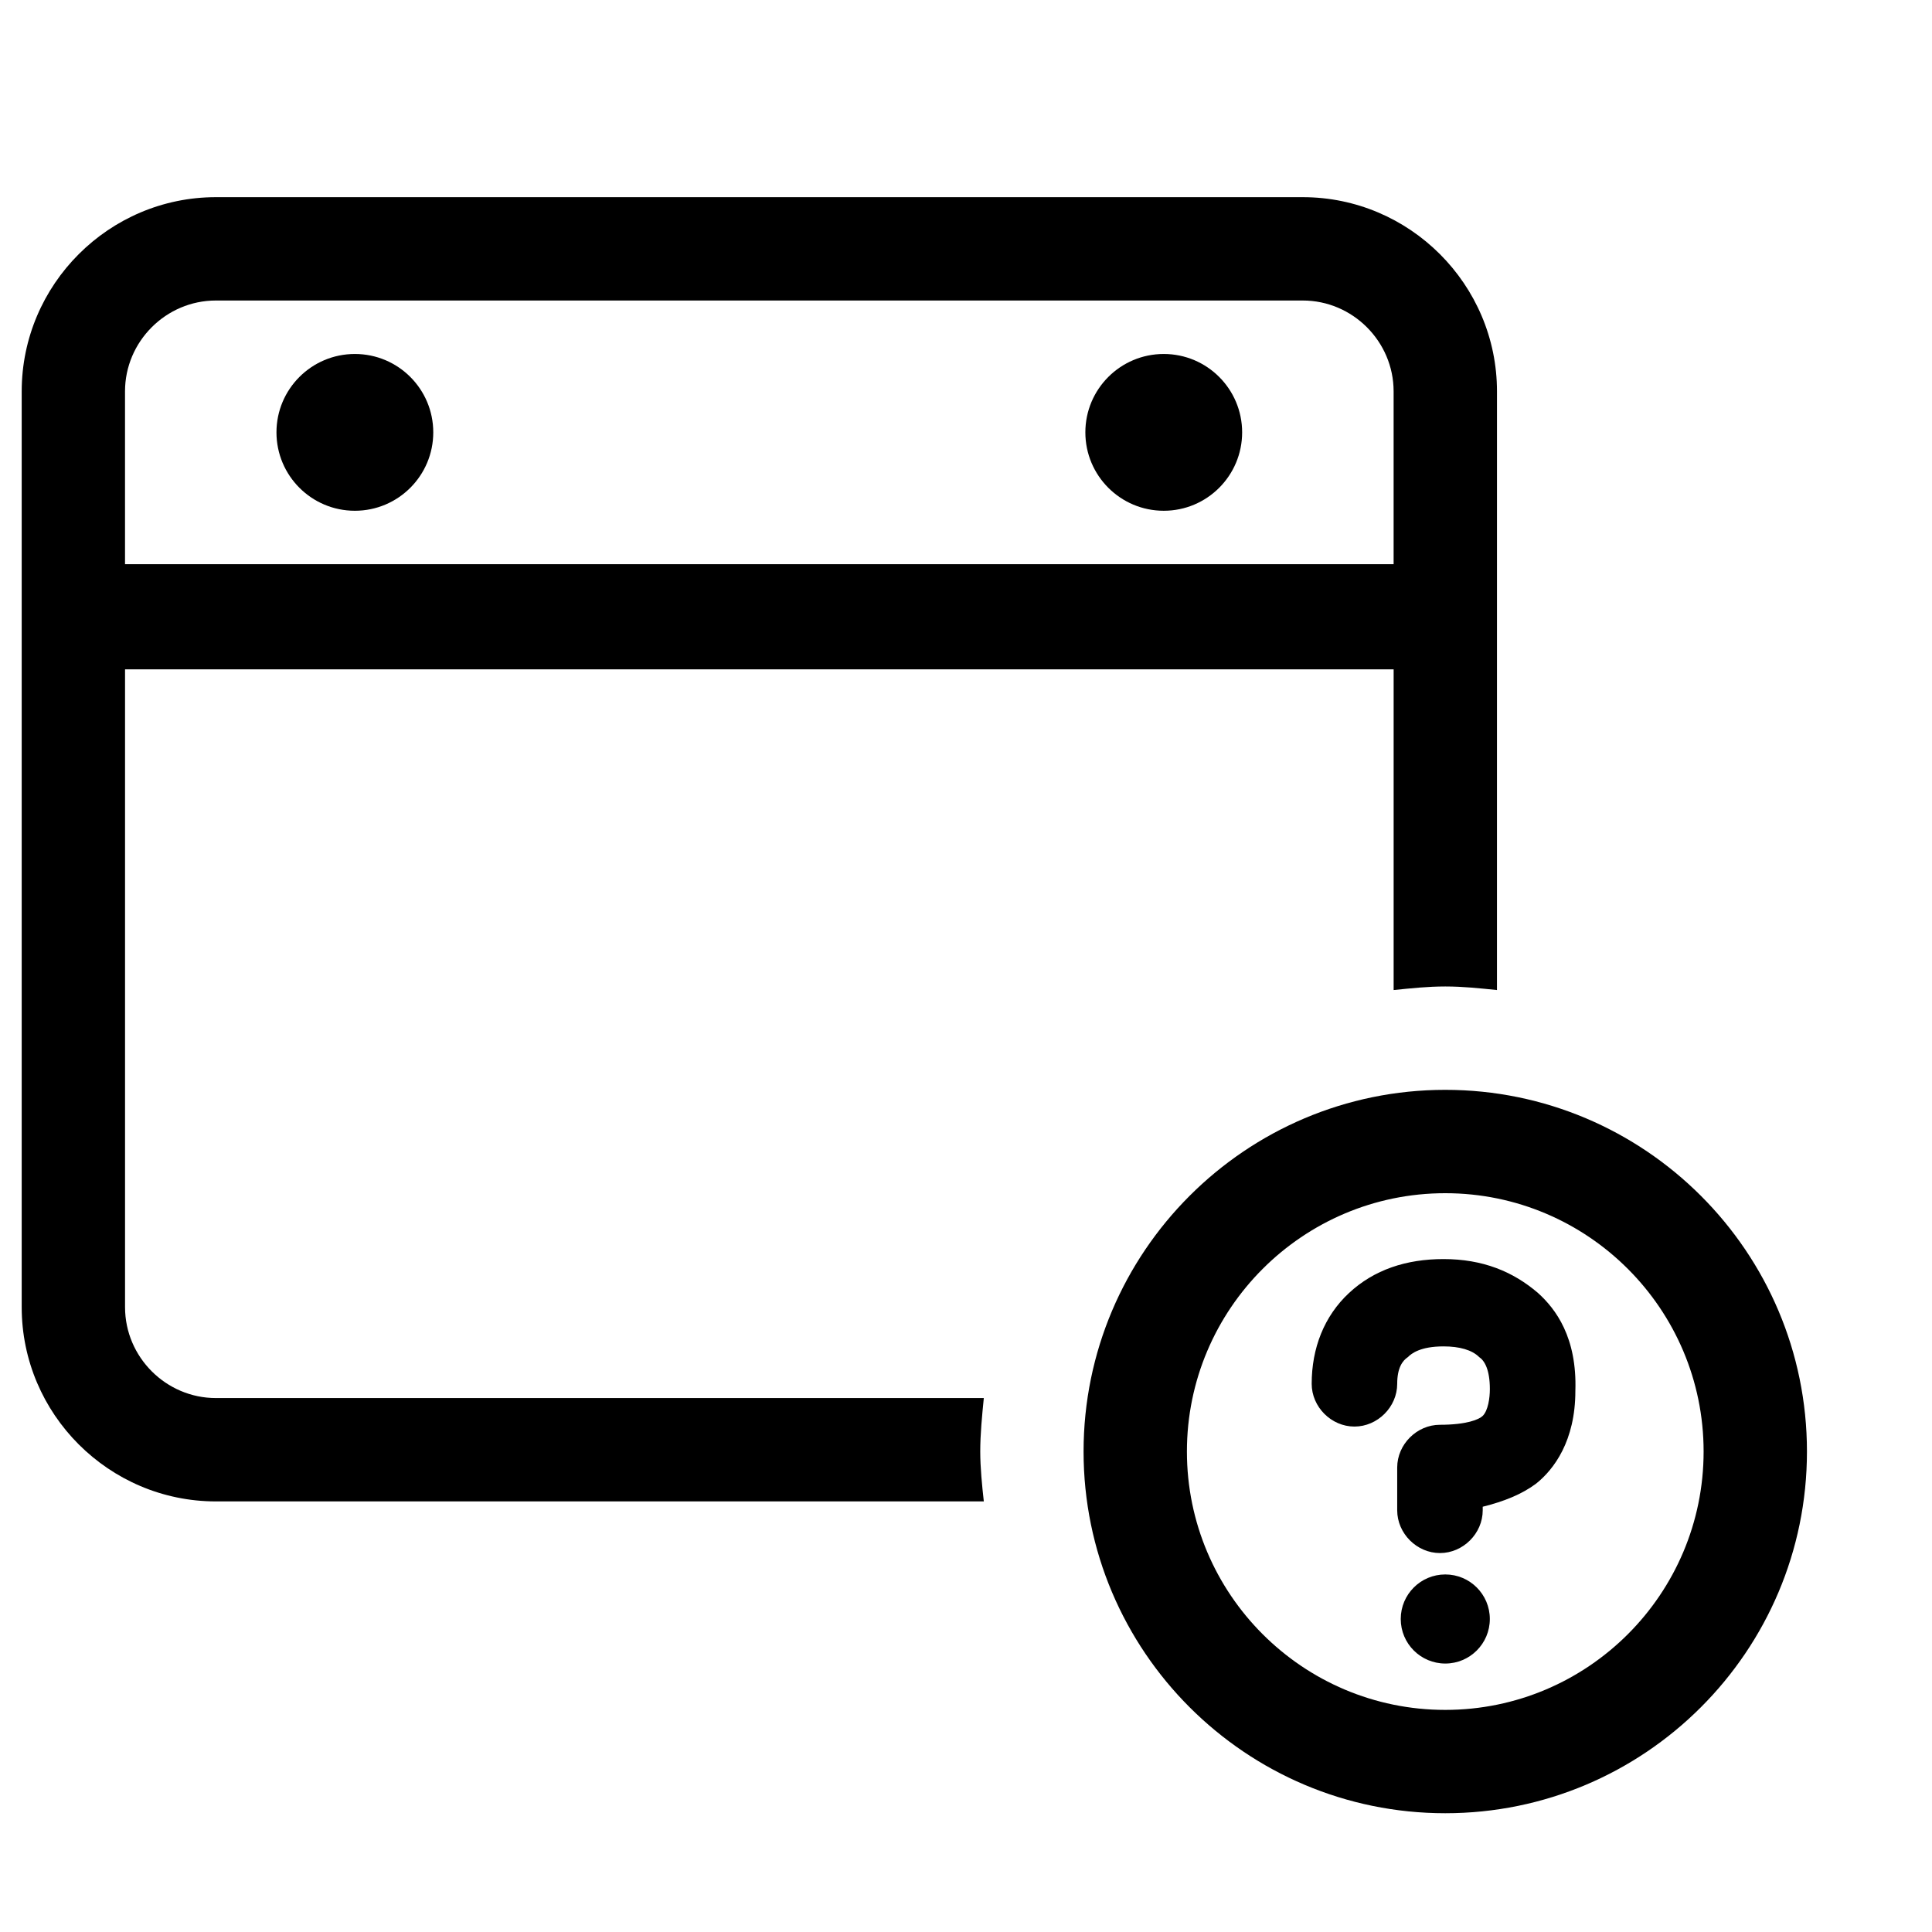
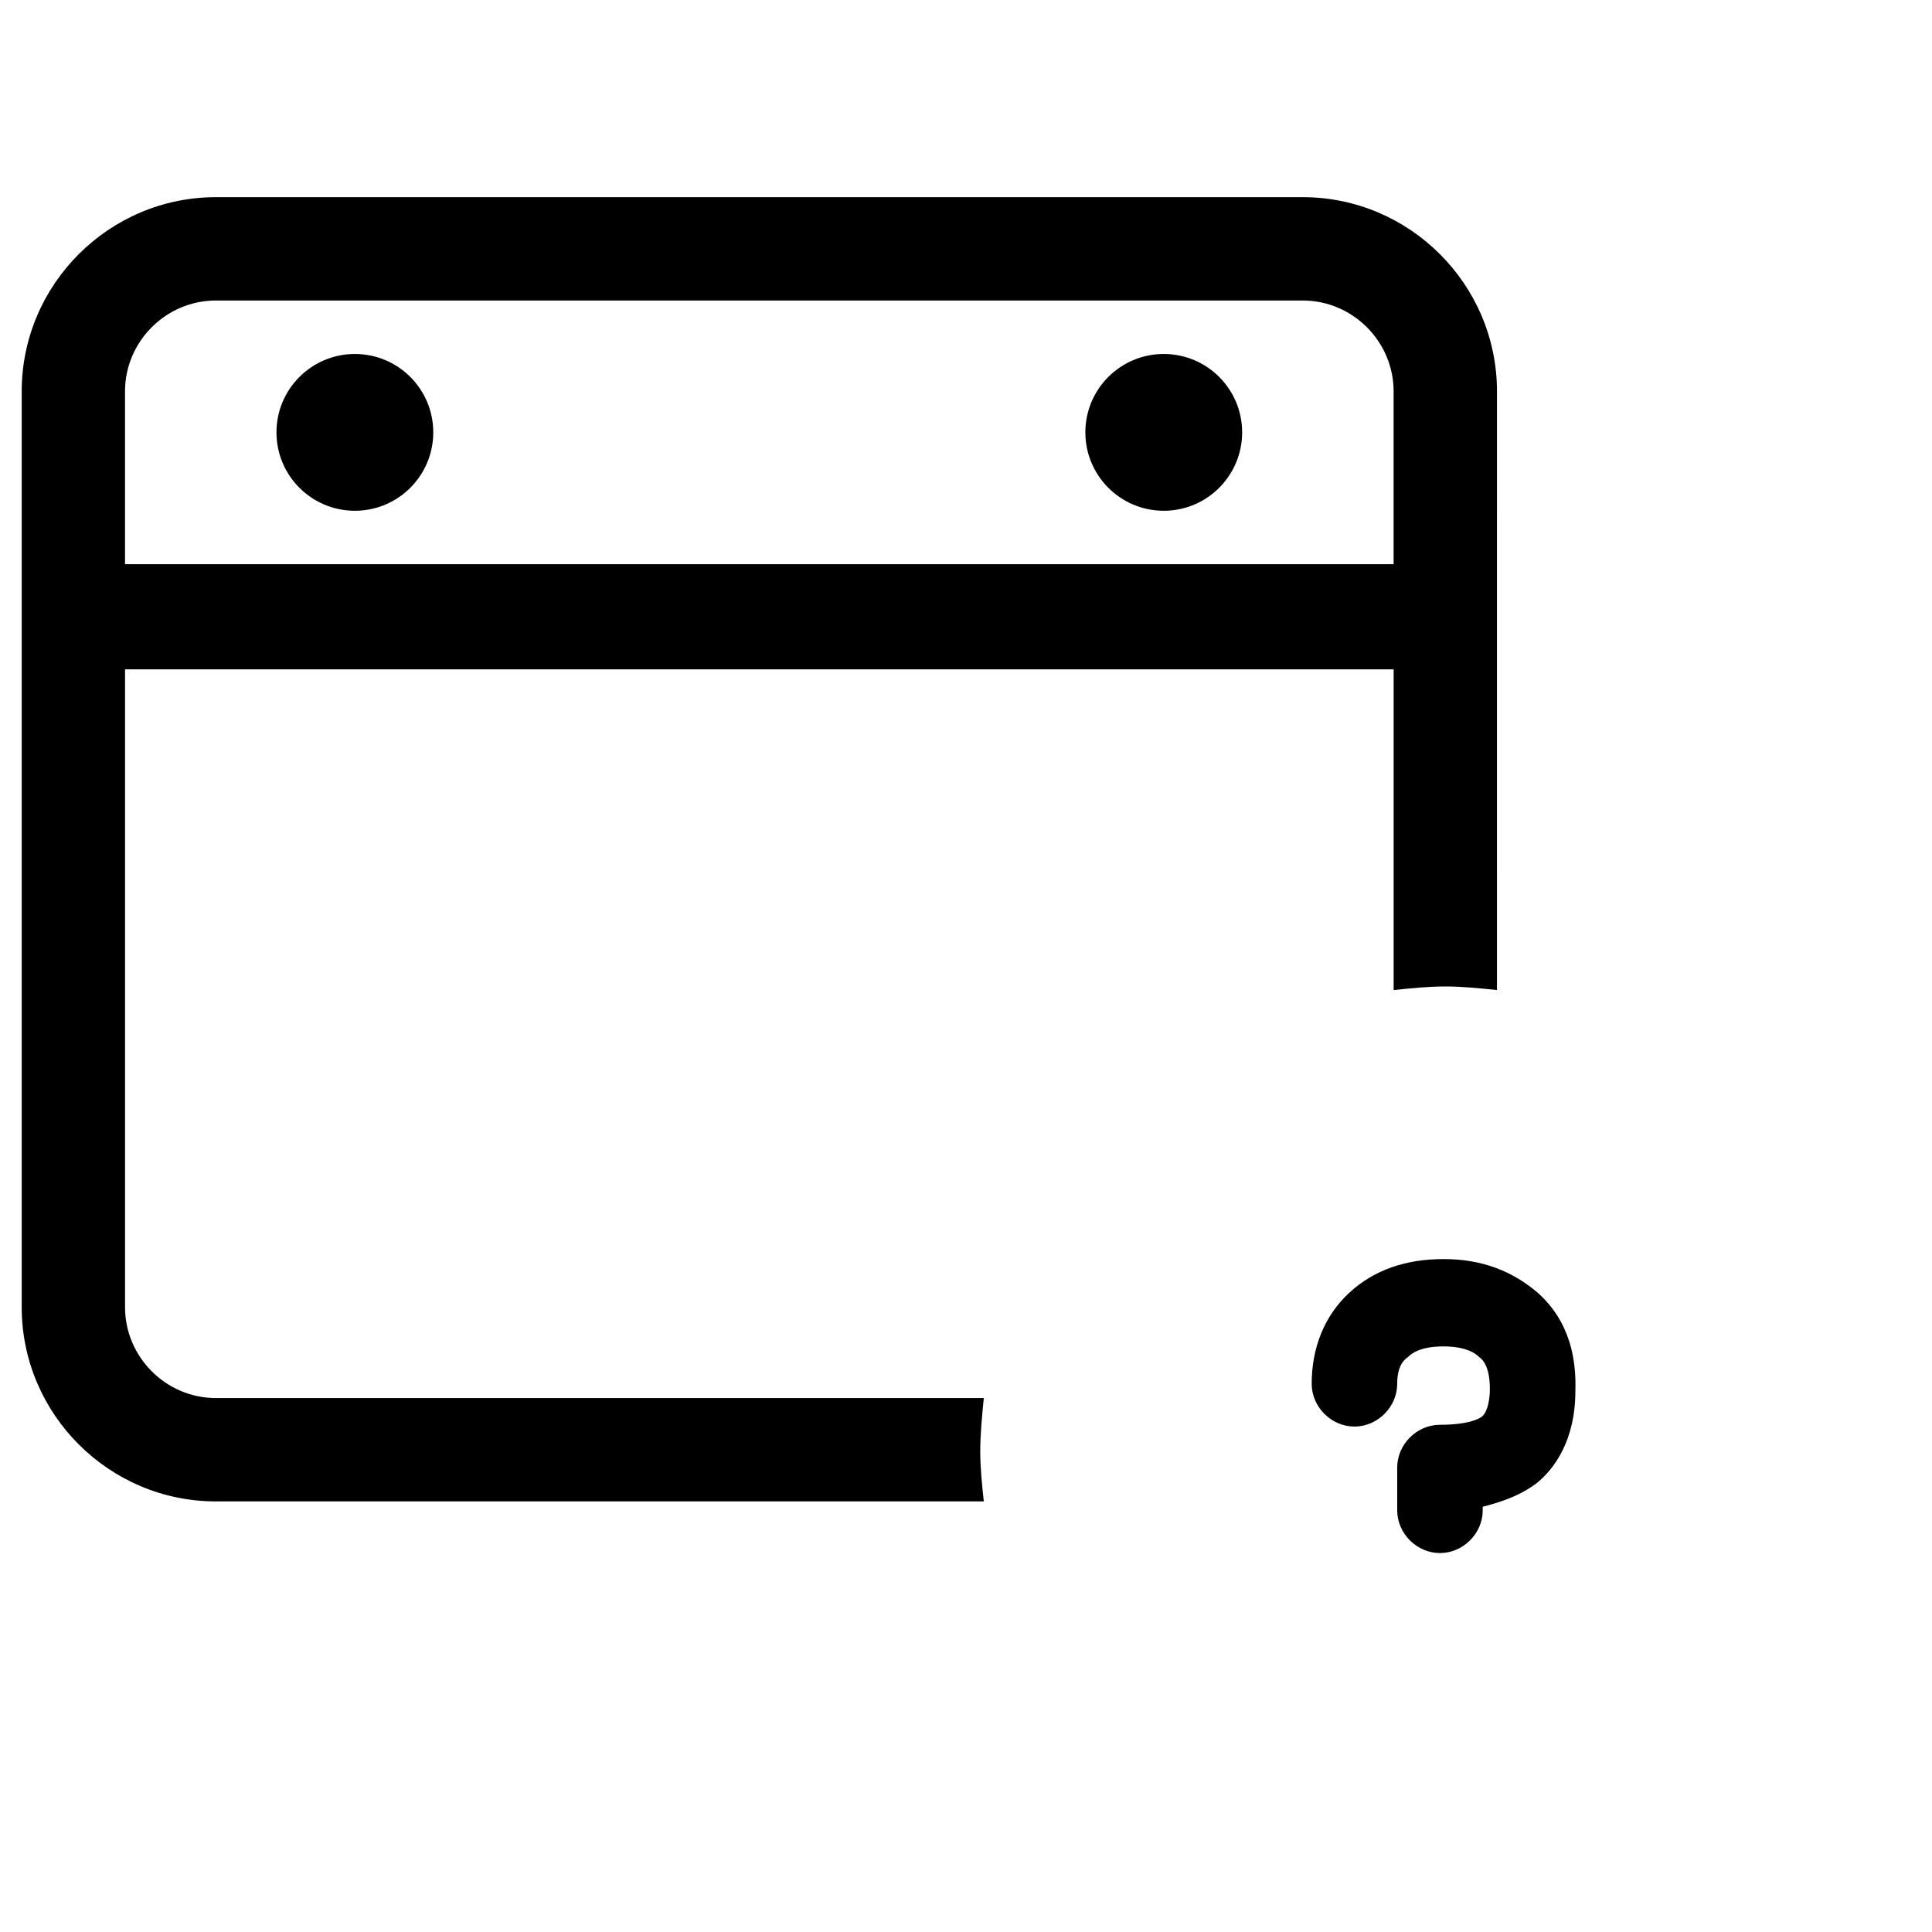
<svg xmlns="http://www.w3.org/2000/svg" fill="#000000" width="800px" height="800px" version="1.1" viewBox="144 144 512 512">
  <g>
    <path d="m258.82 258.58c0 11.473-9.305 20.777-20.777 20.777-11.473 0-20.777-9.305-20.777-20.777 0-11.473 9.305-20.773 20.777-20.773 11.473 0 20.777 9.301 20.777 20.773" />
    <path d="m473.18 258.58c0 11.473-9.301 20.777-20.773 20.777s-20.777-9.305-20.777-20.777c0-11.473 9.305-20.773 20.777-20.773s20.773 9.301 20.773 20.773" />
-     <path d="m538.82 573.05c0 6.519-5.285 11.805-11.805 11.805s-11.805-5.285-11.805-11.805 5.285-11.805 11.805-11.805 11.805 5.285 11.805 11.805" />
    <path d="m404.72 514.5h-203.5c-13.223 0-24.082-10.859-24.082-24.082v-169.04h336.19v84.992c4.723-0.473 8.973-0.945 13.691-0.945 4.723 0 8.973 0.473 13.691 0.945l0.004-158.65c0-28.332-23.137-51.469-51.469-51.469h-288.03c-28.328 0-51.465 23.137-51.465 51.469v242.7c0 28.332 23.137 51.469 51.469 51.469l203.5-0.004c-0.473-4.25-0.945-8.973-0.945-13.223 0.004-4.719 0.477-9.441 0.945-14.164zm-227.59-266.78c0-13.223 10.859-24.082 24.082-24.082h288.03c13.223 0 24.082 10.859 24.082 24.082v45.801h-336.19z" />
    <path d="m551.57 486.64c-6.609-5.668-14.637-8.973-25.023-8.973-9.914 0-18.414 2.832-25.023 8.973-6.609 6.137-9.914 14.637-9.914 24.082 0 6.137 5.195 11.332 11.332 11.332s11.332-5.195 11.332-11.332c0-4.25 1.418-6.137 2.832-7.082 0.945-0.945 3.305-2.832 9.445-2.832 4.25 0 7.555 0.945 9.445 2.832 1.418 0.945 2.832 3.305 2.832 8.5 0 2.359-0.473 5.668-1.891 7.082-0.945 0.945-4.25 2.359-11.332 2.359-6.137 0-11.332 5.195-11.332 11.332v11.332c0 6.137 5.195 11.332 11.332 11.332 6.137 0 11.332-5.195 11.332-11.332v-0.945c5.668-1.418 10.387-3.305 14.164-6.137 4.723-3.777 10.387-11.332 10.387-24.555 0.469-14.164-5.195-21.719-9.918-25.969z" />
-     <path d="m527.01 432.82c-52.883 0-95.852 42.969-95.852 95.852 0 52.883 42.969 95.852 95.852 95.852 52.883 0 95.852-42.969 95.852-95.852 0-52.887-42.965-95.852-95.852-95.852zm0 164.32c-37.773 0-68.465-30.691-68.465-68.465 0-37.773 30.691-68.465 68.465-68.465 37.773 0 68.465 30.691 68.465 68.465 0 37.773-30.688 68.465-68.465 68.465z" />
  </g>
</svg>